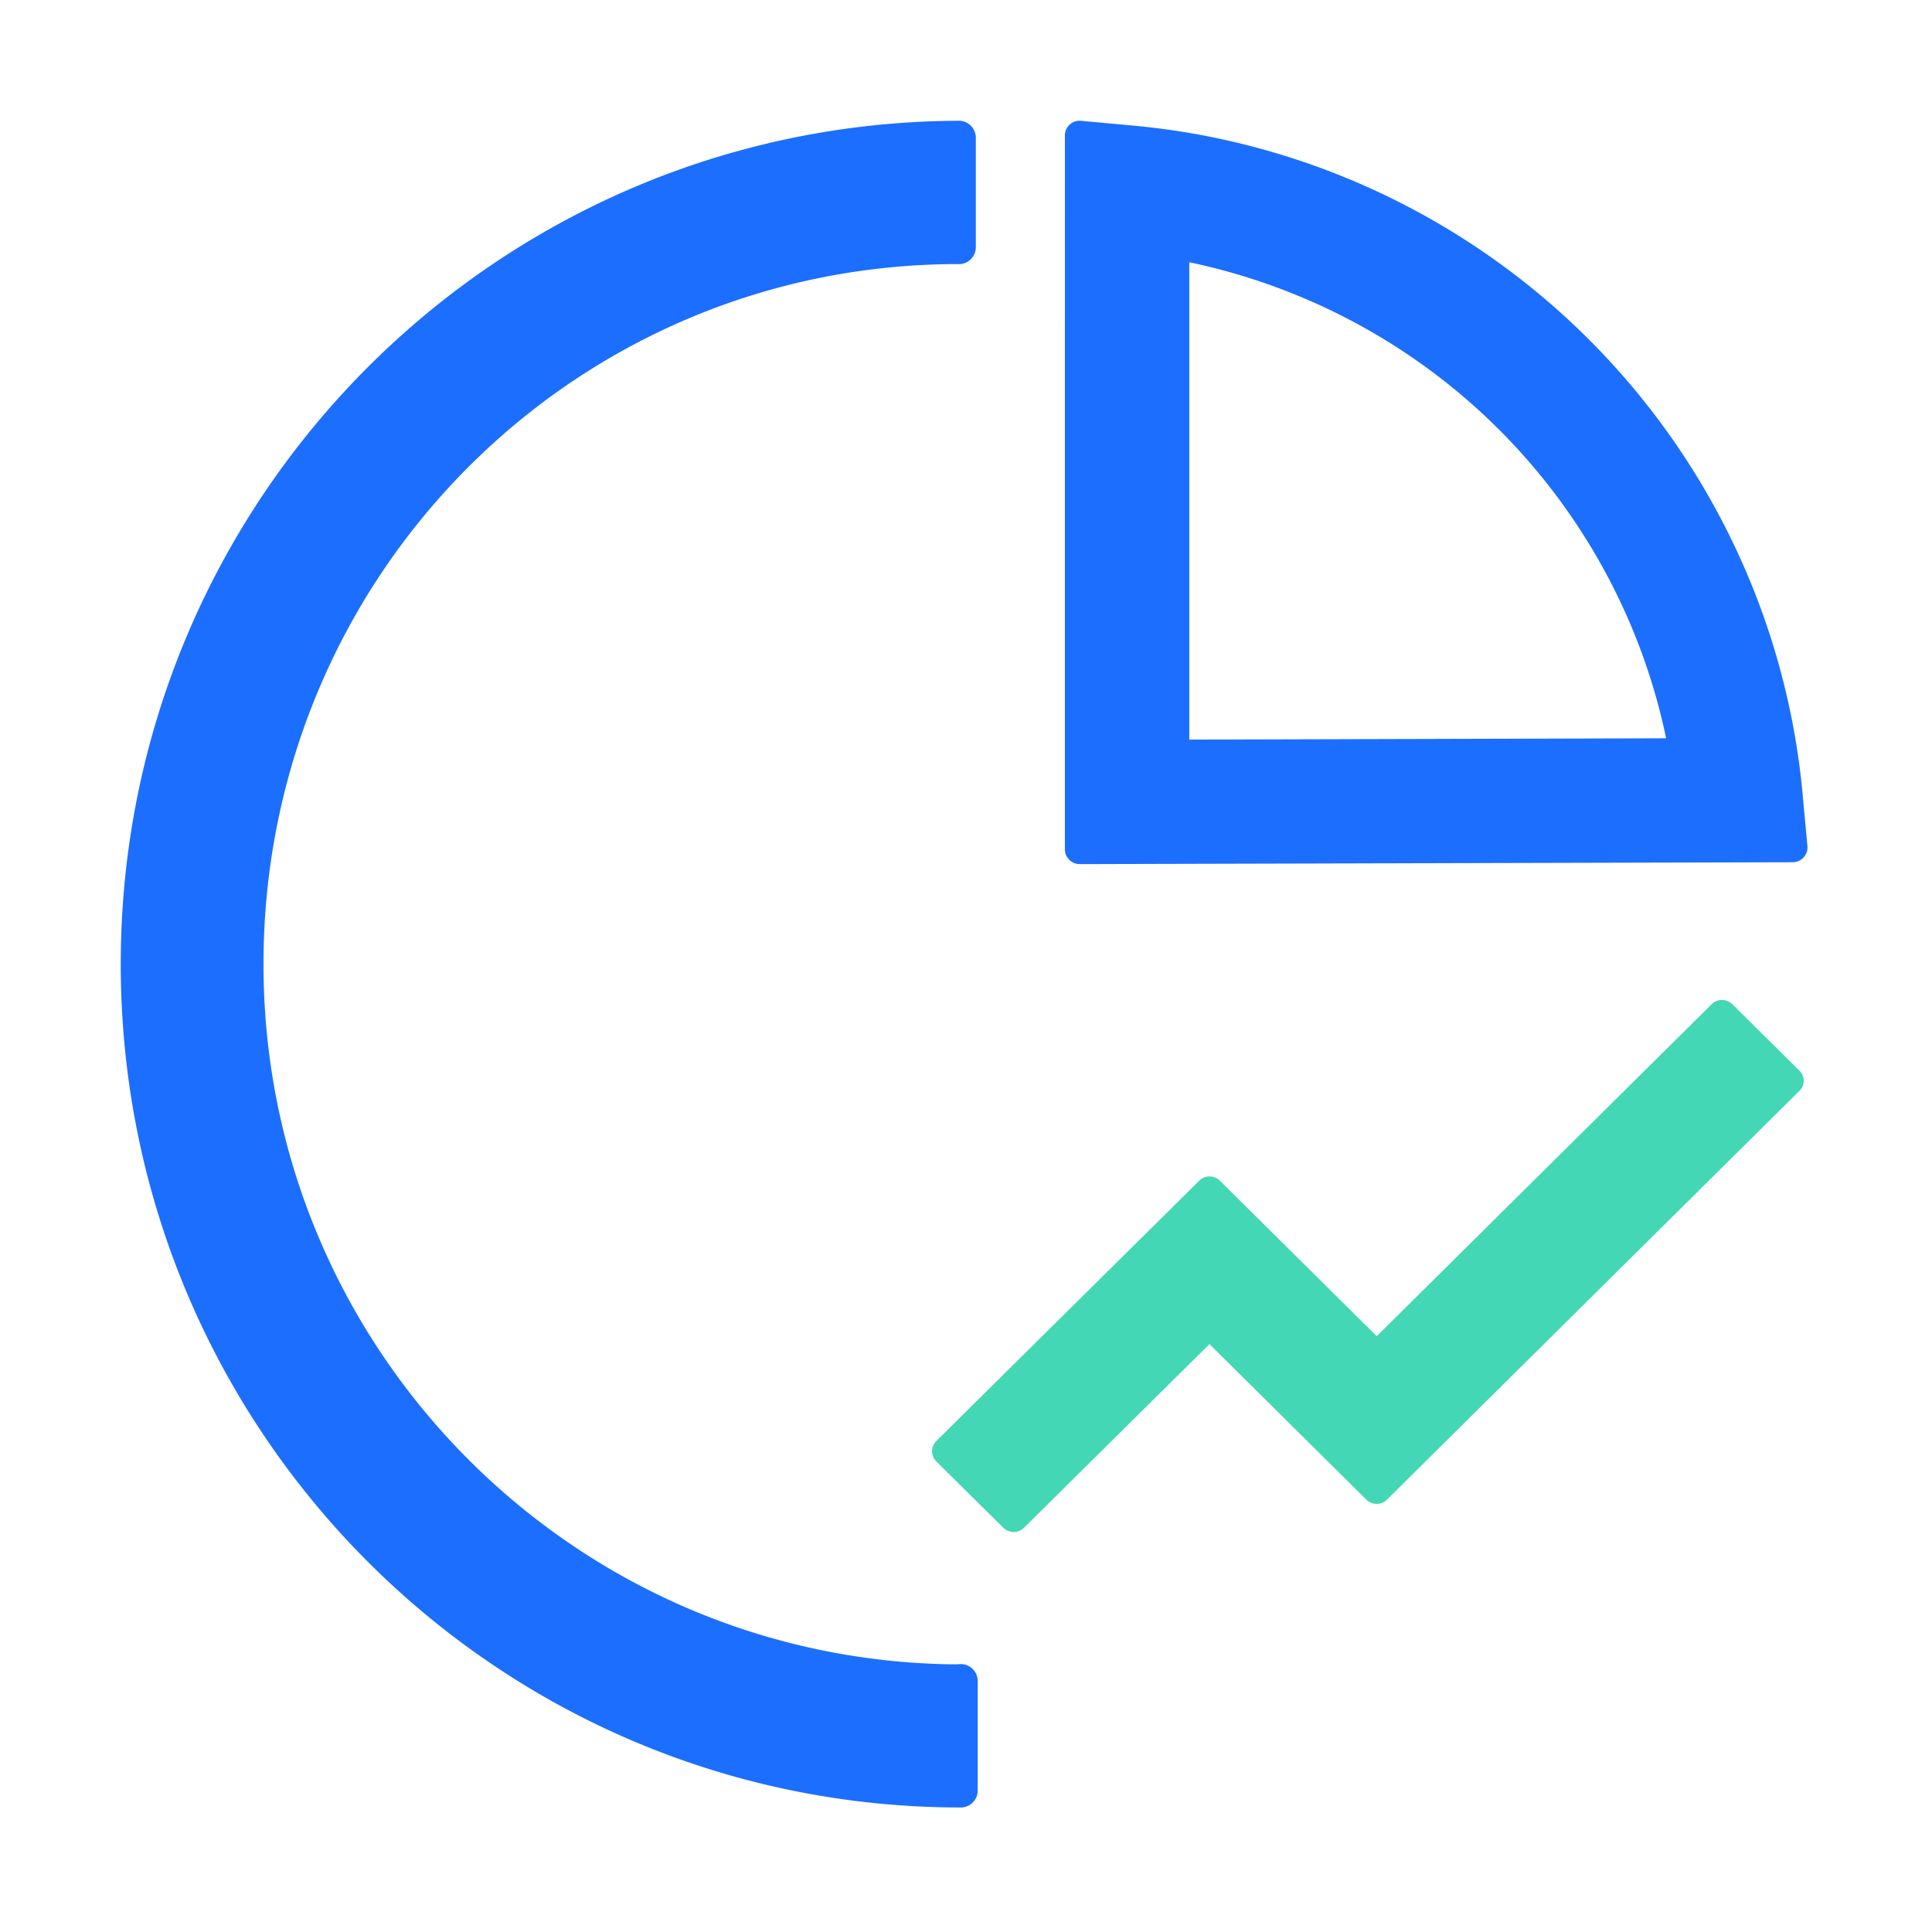
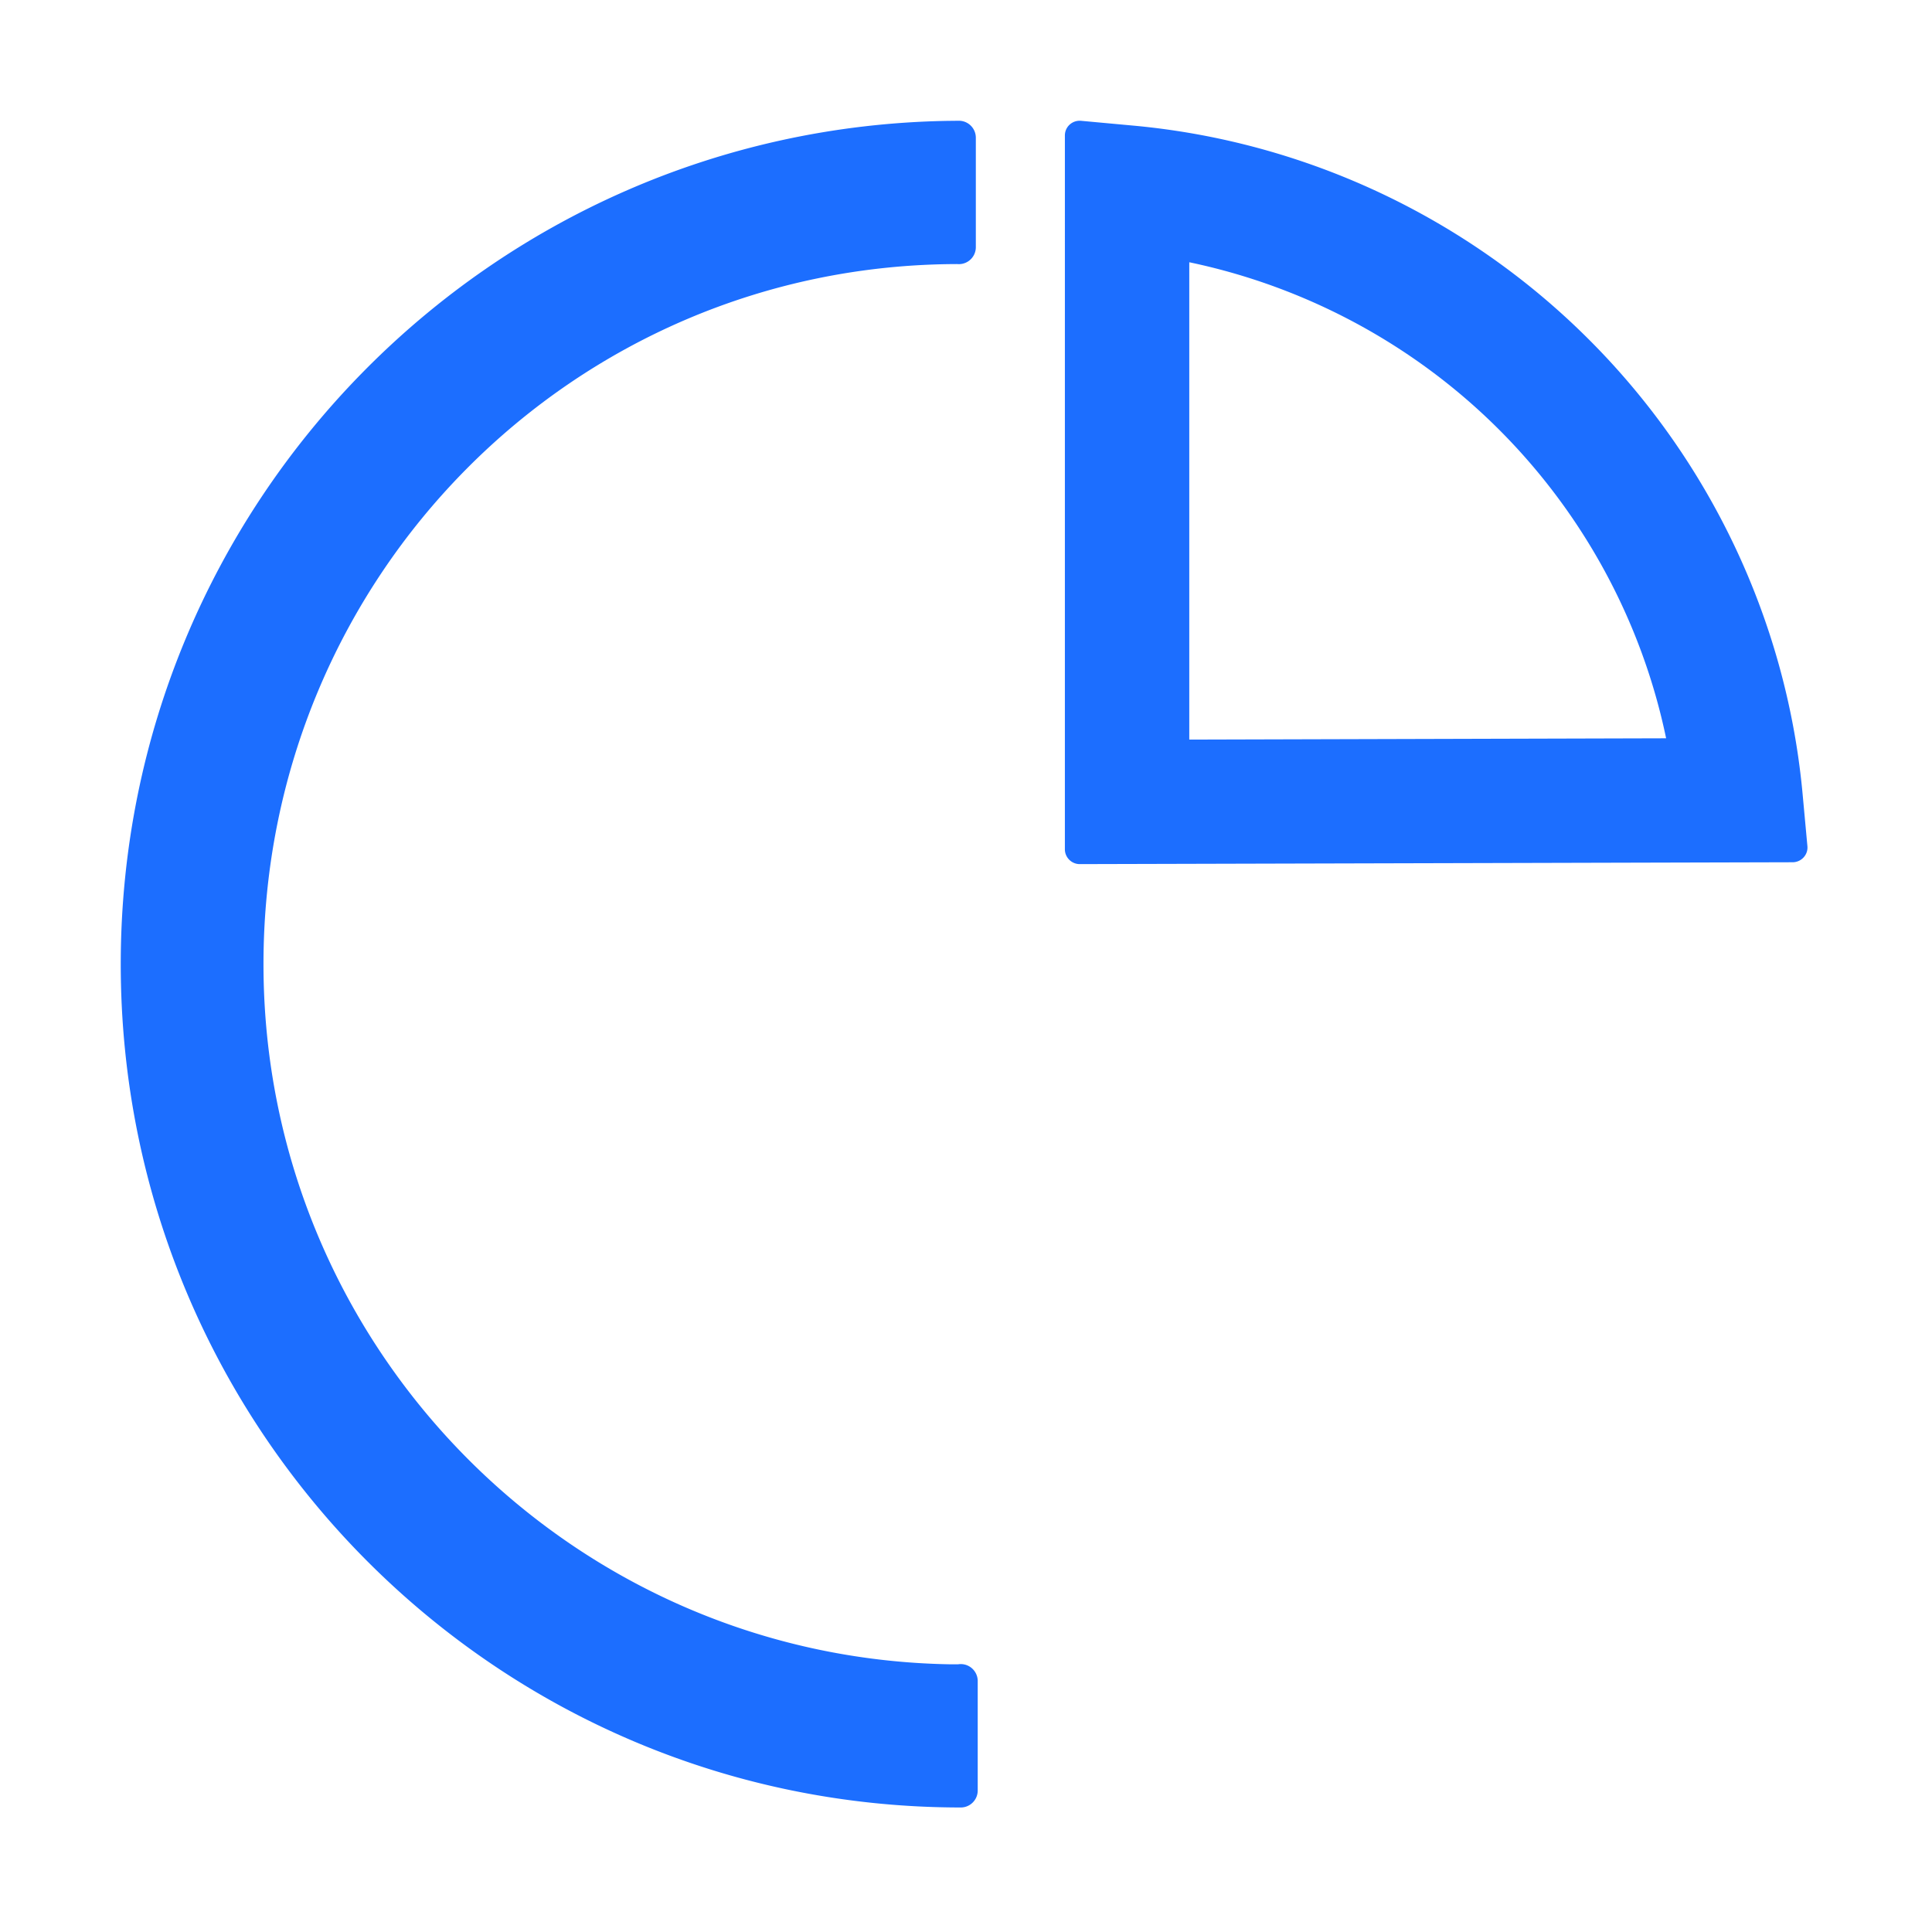
<svg xmlns="http://www.w3.org/2000/svg" t="1765867325416" class="icon" viewBox="0 0 1024 1024" version="1.1" p-id="8007" width="200" height="200">
  <path d="M508.226 64c4.873 0 8.84 3.887 8.98 8.735l0.005 0.265v58c0 4.97-4.023 9-8.985 9-0.267 0-0.53-0.012-0.792-0.034l0.578-0.005C303.55 139.96 139.653 306.058 139.653 511c0 202.892 162.54 367.841 364.18 371.12l3.928-0.001a9.032 9.032 0 0 1 1.463-0.119c4.874 0 8.84 3.887 8.985 8.735V949c0 4.882-3.88 8.856-8.72 9h-0.265C262.954 958 64 757.848 64 511 64 266.62 259.71 68.008 502.581 64.06l5.645-0.06z m64.498 0.013l0.247 0.017 27.845 2.56c90.912 8.373 176.511 48.558 241.252 113.267C906.16 243.822 946.242 328.35 955.152 418.05l0.26 2.72 2.559 27.775c0.386 4.45-3.118 8.33-7.625 8.466l-0.246 0.004-377.817 0.985c-4.248 0-7.738-3.413-7.872-7.635V71.811c0-4.547 3.797-8.048 8.313-7.798zM630.342 139v253l252.736-0.69c-12.814-61.623-43.667-118.81-88.714-163.77-44.596-44.51-101.172-75.01-162.172-88.147l-1.85-0.393z" fill="#1C6EFF" p-id="8008" />
-   <path d="M918.138 532.224c-2.994-2.965-7.92-2.965-10.914 0l-177.527 175.98-83.162-82.443c-2.994-2.964-7.92-2.964-10.914 0L496.246 763.773c-2.995 2.964-2.995 7.842 0 10.807l35.544 35.196c2.994 2.965 7.92 2.965 10.914 0l98.326-97.363 83.161 82.443c2.994 2.965 7.92 2.965 10.914 0l218.577-216.629a7.457 7.457 0 0 0 0-10.807l-35.544-35.196z" fill="#44D7B6" p-id="8009" />
</svg>